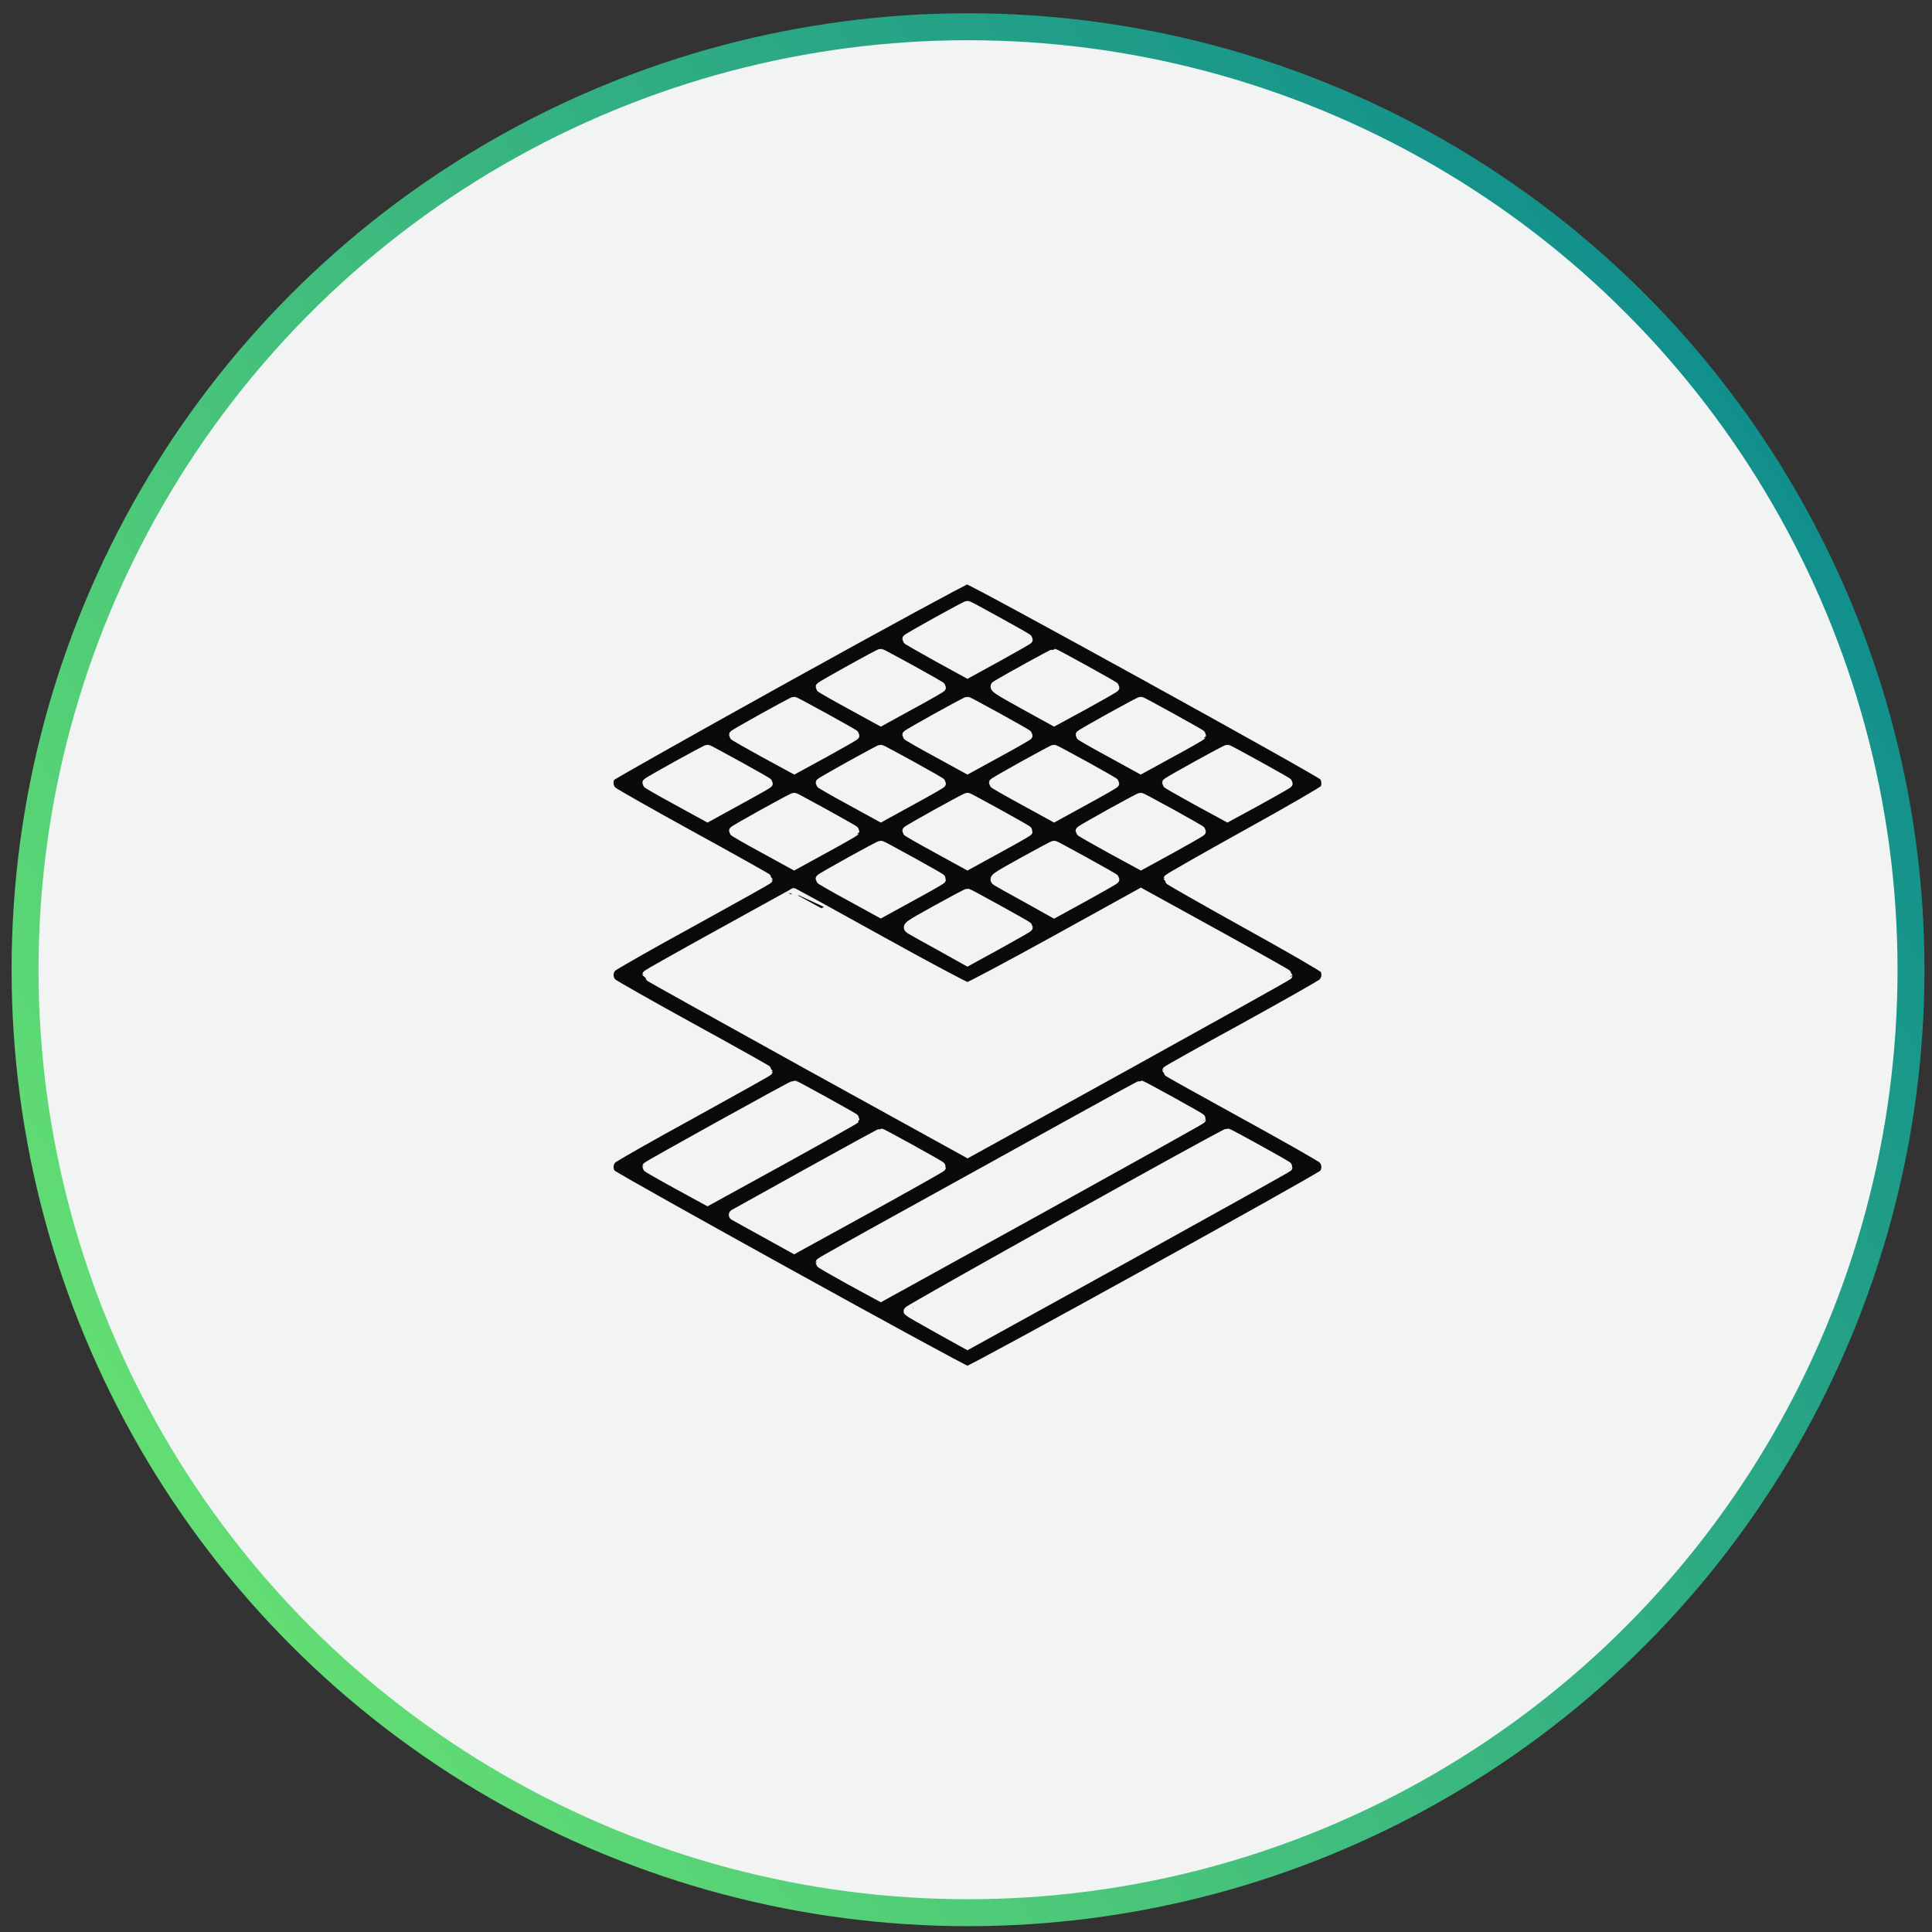
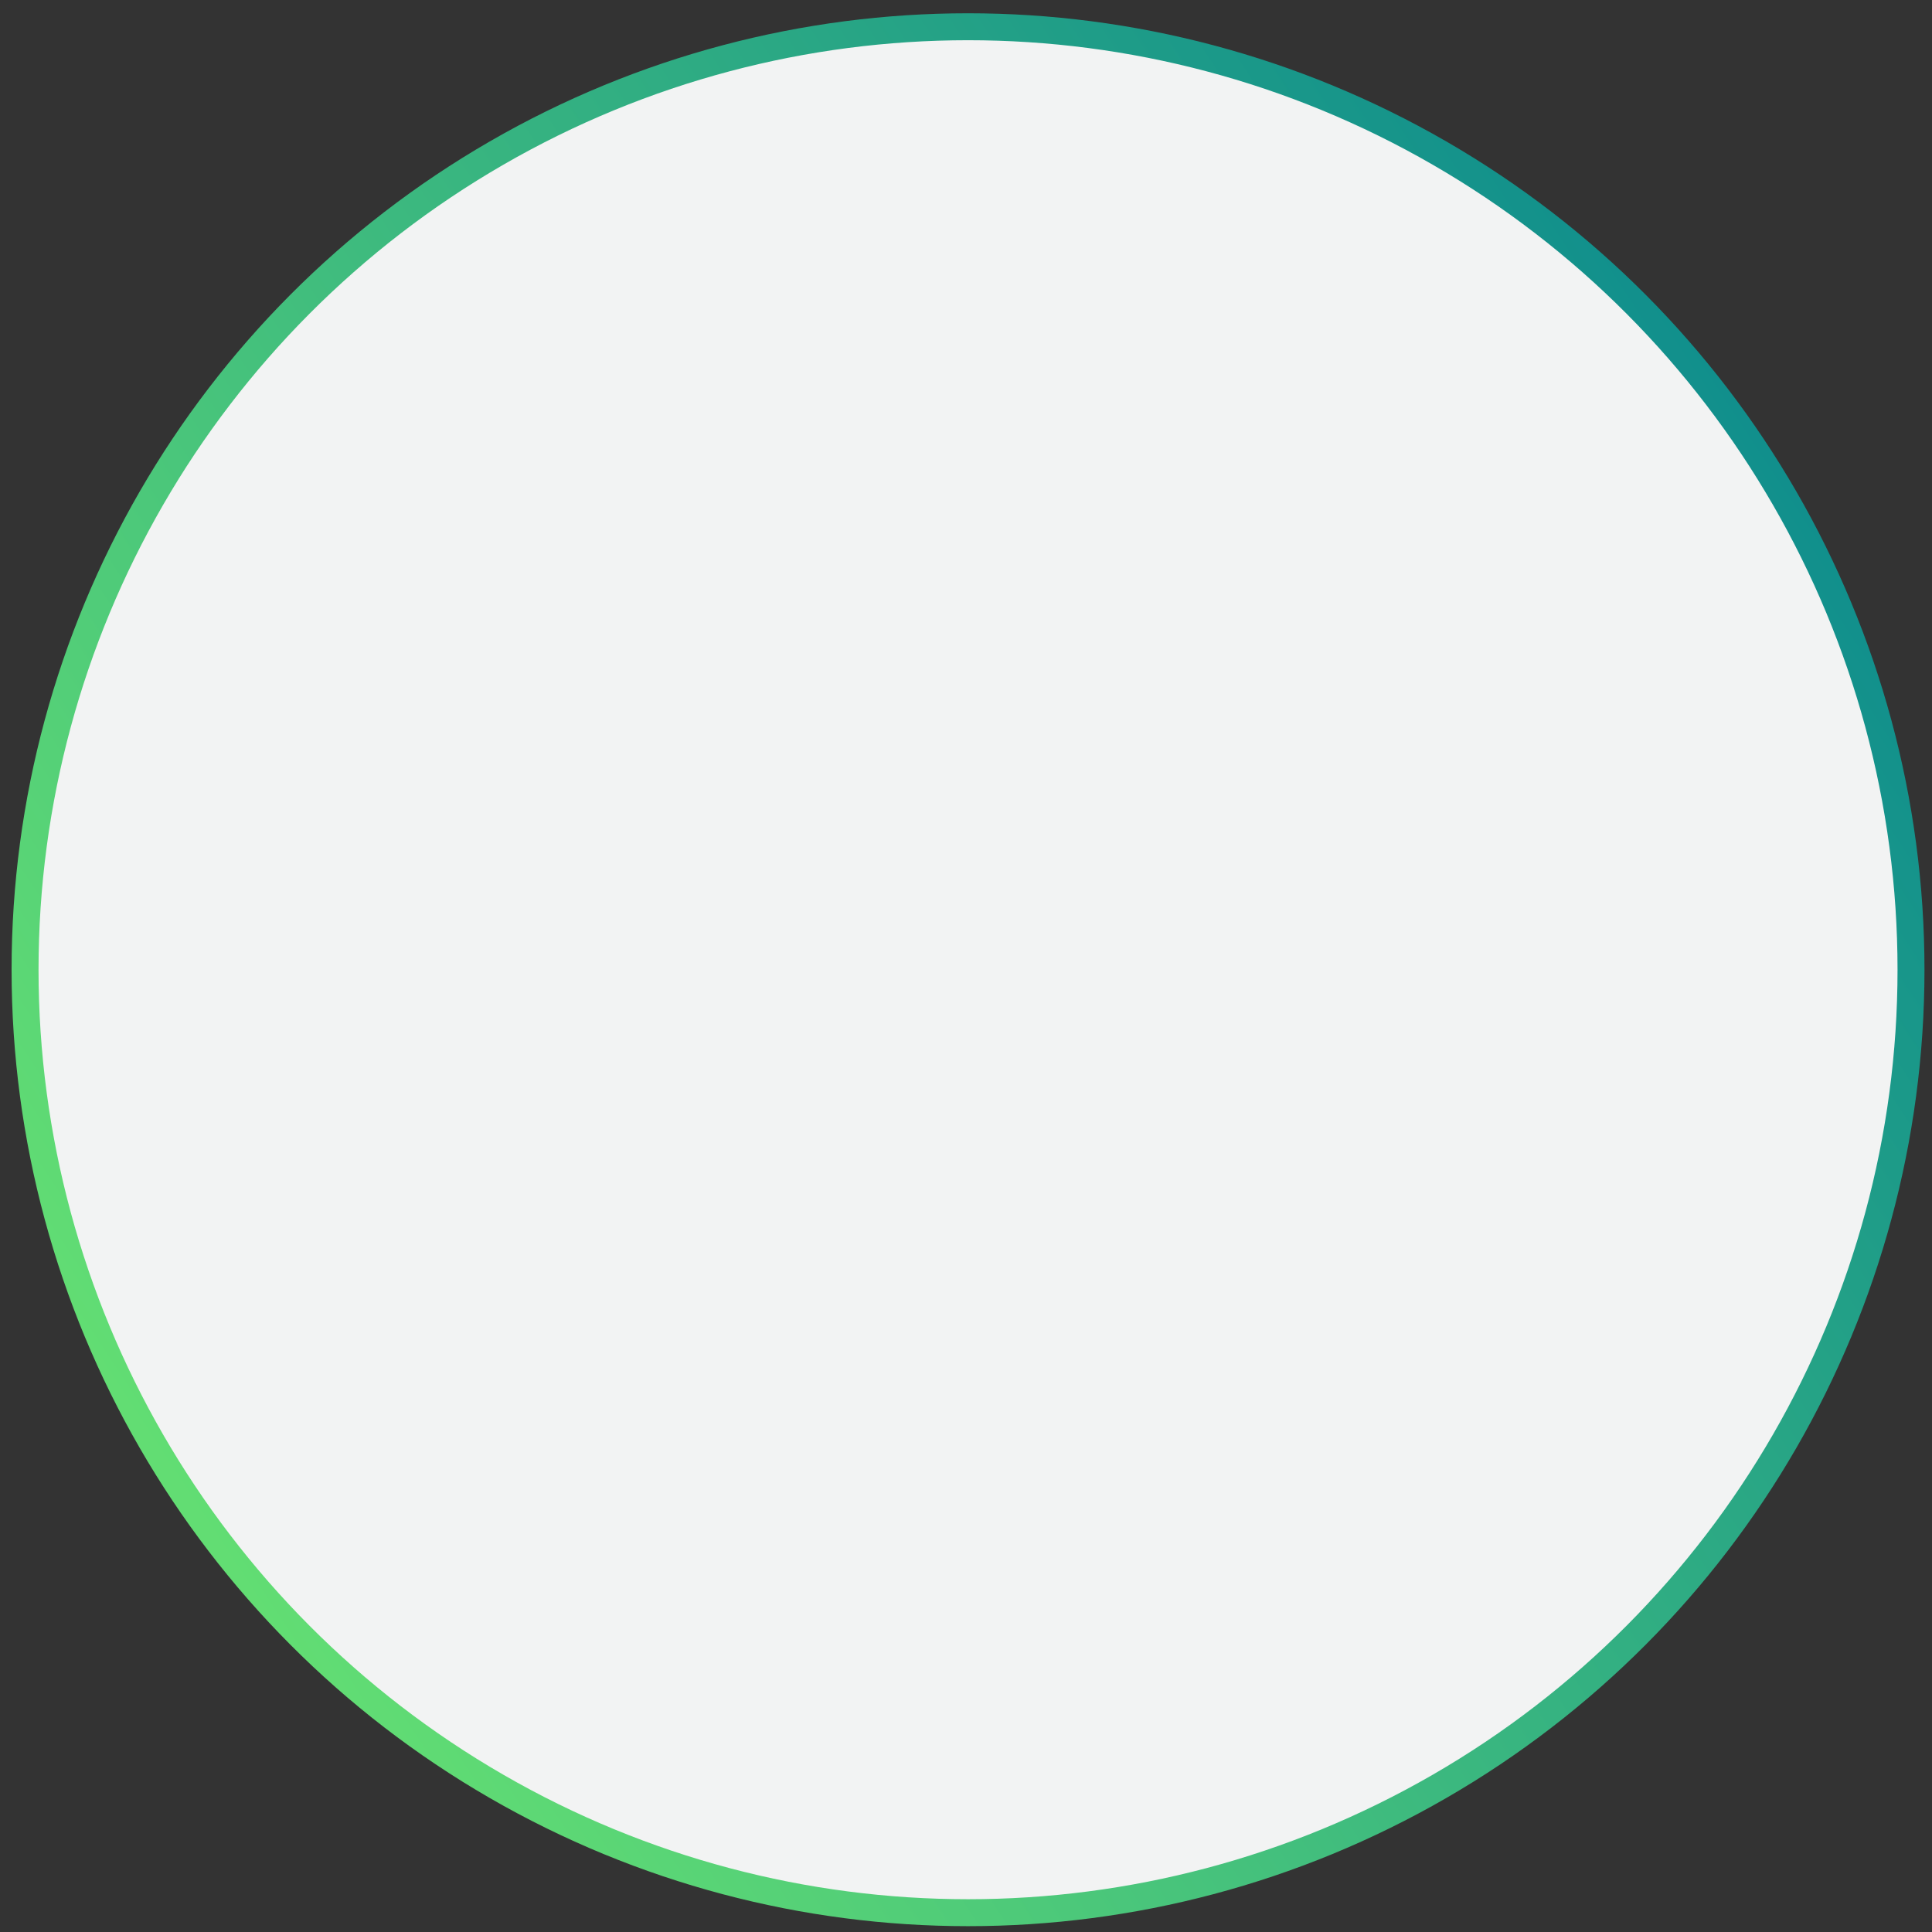
<svg xmlns="http://www.w3.org/2000/svg" width="134" height="134" viewBox="0 0 134 134" fill="none">
  <rect x="0" y="0" width="134" height="134" fill="#333333" stroke="none" />
  <circle cx="67.141" cy="67.258" r="65.403" fill="#F2F3F3" stroke="url(#paint0_linear_1_148)" stroke-width="1.869" />
-   <path d="M54.652 46.912C47.955 50.626 42.417 53.749 42.342 53.845C42.127 54.146 42.17 54.618 42.449 54.886C42.589 55.015 45.068 56.421 47.976 58.02C50.874 59.609 53.246 60.94 53.246 60.972C53.246 61.004 50.874 62.324 47.976 63.923C45.068 65.511 42.589 66.928 42.449 67.057C42.127 67.368 42.127 67.883 42.449 68.195C42.589 68.323 45.068 69.729 47.976 71.328C50.874 72.917 53.246 74.248 53.246 74.28C53.246 74.312 50.874 75.632 47.976 77.231C45.068 78.82 42.589 80.236 42.449 80.365C42.148 80.655 42.127 81.148 42.395 81.449C42.653 81.739 66.822 95.101 67.101 95.101C67.391 95.101 91.56 81.749 91.818 81.449C92.075 81.148 92.054 80.655 91.753 80.365C91.625 80.236 89.135 78.82 86.237 77.231C83.329 75.632 80.957 74.312 80.957 74.28C80.957 74.248 83.329 72.917 86.237 71.328C89.135 69.729 91.625 68.323 91.753 68.195C92.011 67.948 92.075 67.529 91.893 67.197C91.839 67.089 89.371 65.662 86.419 64.03C83.468 62.388 81.053 61.015 81.053 60.972C81.053 60.929 83.468 59.555 86.419 57.913C89.371 56.282 91.839 54.854 91.893 54.747C92.054 54.446 92.022 54.049 91.818 53.803C91.539 53.48 67.37 40.151 67.08 40.162C66.94 40.162 61.349 43.199 54.652 46.912ZM69.226 43.156C70.353 43.779 71.287 44.304 71.287 44.337C71.287 44.369 70.342 44.905 69.194 45.539L67.101 46.687L65.008 45.539C63.86 44.905 62.926 44.369 62.926 44.337C62.926 44.272 67.026 41.997 67.112 42.018C67.144 42.018 68.099 42.533 69.226 43.156ZM63.216 46.483C64.343 47.105 65.266 47.631 65.266 47.664C65.266 47.696 64.332 48.232 63.184 48.855L61.091 50.003L58.998 48.855C57.85 48.232 56.916 47.696 56.916 47.664C56.916 47.599 61.016 45.324 61.091 45.345C61.123 45.345 62.078 45.861 63.216 46.483ZM75.236 46.483C76.363 47.105 77.297 47.631 77.297 47.664C77.297 47.696 76.353 48.232 75.204 48.866L73.111 50.003L71.008 48.844C69.162 47.825 68.926 47.664 69.097 47.556C69.763 47.148 73.068 45.324 73.122 45.345C73.154 45.345 74.109 45.861 75.236 46.483ZM57.206 49.81C58.333 50.432 59.267 50.958 59.267 50.991C59.267 51.023 58.322 51.559 57.174 52.193L55.092 53.33L52.999 52.193C51.85 51.559 50.906 51.023 50.906 50.991C50.906 50.926 55.006 48.651 55.081 48.672C55.113 48.672 56.068 49.188 57.206 49.81ZM69.226 49.81C70.353 50.432 71.276 50.958 71.276 50.991C71.276 51.023 70.342 51.559 69.194 52.182L67.101 53.33L65.008 52.182C63.86 51.559 62.926 51.023 62.926 50.991C62.926 50.926 67.026 48.651 67.101 48.672C67.133 48.672 68.089 49.188 69.226 49.81ZM81.246 49.81C82.373 50.432 83.307 50.958 83.307 50.991C83.296 51.023 82.363 51.559 81.214 52.182L79.121 53.33L77.029 52.182C75.88 51.559 74.947 51.023 74.947 50.991C74.947 50.926 79.046 48.651 79.132 48.672C79.164 48.672 80.12 49.188 81.246 49.81ZM51.196 53.137C52.323 53.76 53.257 54.285 53.257 54.318C53.257 54.35 52.312 54.886 51.164 55.509L49.071 56.657L46.978 55.509C45.83 54.886 44.896 54.35 44.896 54.318C44.896 54.253 48.996 51.978 49.082 51.999C49.114 51.999 50.058 52.515 51.196 53.137ZM63.216 53.137C64.343 53.76 65.266 54.285 65.266 54.318C65.266 54.35 64.332 54.886 63.184 55.509L61.091 56.657L58.998 55.509C57.85 54.886 56.916 54.35 56.916 54.318C56.916 54.253 61.016 51.978 61.091 51.999C61.123 51.999 62.078 52.515 63.216 53.137ZM75.236 53.137C76.363 53.76 77.286 54.285 77.286 54.318C77.286 54.35 76.353 54.886 75.204 55.509L73.111 56.657L71.019 55.509C69.87 54.886 68.936 54.35 68.936 54.318C68.936 54.253 73.036 51.978 73.111 51.999C73.144 51.999 74.099 52.515 75.236 53.137ZM87.257 53.137C88.383 53.76 89.317 54.285 89.317 54.318C89.317 54.35 88.373 54.886 87.224 55.52L85.132 56.657L83.039 55.52C81.89 54.886 80.946 54.35 80.946 54.318C80.946 54.253 85.056 51.978 85.142 51.999C85.174 51.999 86.13 52.515 87.257 53.137ZM57.206 56.464C58.333 57.087 59.267 57.612 59.267 57.645C59.256 57.677 58.322 58.214 57.174 58.836L55.081 59.984L52.988 58.836C51.84 58.214 50.906 57.677 50.906 57.645C50.906 57.58 55.006 55.305 55.092 55.327C55.124 55.327 56.068 55.842 57.206 56.464ZM69.226 56.464C70.353 57.087 71.287 57.612 71.276 57.645C71.276 57.677 70.342 58.214 69.194 58.836L67.101 59.984L65.008 58.836C63.86 58.214 62.926 57.677 62.926 57.645C62.926 57.58 67.026 55.305 67.112 55.327C67.144 55.327 68.089 55.842 69.226 56.464ZM81.246 56.464C82.373 57.087 83.296 57.612 83.296 57.645C83.296 57.677 82.363 58.214 81.214 58.847L79.132 59.984L77.039 58.847C75.891 58.214 74.947 57.677 74.947 57.645C74.936 57.58 79.046 55.305 79.121 55.327C79.154 55.327 80.109 55.842 81.246 56.464ZM63.216 59.791C64.343 60.414 65.277 60.94 65.266 60.972C65.266 61.004 64.332 61.541 63.184 62.163L61.091 63.311L58.998 62.163C57.85 61.541 56.916 61.004 56.916 60.972C56.906 60.907 61.016 58.632 61.102 58.654C61.134 58.654 62.089 59.169 63.216 59.791ZM75.236 59.791C76.363 60.414 77.297 60.94 77.297 60.972C77.297 61.004 76.353 61.541 75.204 62.174L73.111 63.322L71.265 62.292C70.246 61.734 69.291 61.197 69.151 61.111C68.904 60.95 68.947 60.918 70.976 59.791C72.124 59.158 73.079 58.643 73.122 58.654C73.154 58.654 74.099 59.169 75.236 59.791ZM60.973 65.211C64.225 67.014 66.983 68.484 67.101 68.484C67.219 68.484 69.978 67.014 73.229 65.222L79.132 61.959L84.219 64.76C87.02 66.306 89.306 67.594 89.306 67.626C89.306 67.658 84.316 70.438 78.209 73.818L67.112 79.947L56.004 73.818C49.897 70.438 44.896 67.658 44.896 67.626C44.896 67.594 47.171 66.306 49.962 64.771C52.752 63.225 55.038 61.959 55.049 61.948C55.049 61.938 57.721 63.408 60.973 65.211ZM69.226 63.118C70.353 63.741 71.287 64.266 71.287 64.299C71.287 64.331 70.342 64.868 69.194 65.501L67.101 66.649L65.255 65.619C64.236 65.061 63.281 64.524 63.141 64.438C62.894 64.277 62.937 64.245 64.966 63.118C66.114 62.485 67.08 61.97 67.112 61.981C67.144 61.981 68.099 62.496 69.226 63.118ZM57.206 76.426C58.333 77.049 59.267 77.575 59.267 77.607C59.256 77.639 56.97 78.927 54.169 80.472L49.071 83.273L46.989 82.136C45.83 81.503 44.896 80.966 44.896 80.934C44.896 80.87 55.006 75.267 55.092 75.289C55.124 75.289 56.079 75.804 57.206 76.426ZM81.246 76.426C82.373 77.049 83.307 77.575 83.296 77.607C83.296 77.639 78.306 80.419 72.199 83.799L61.091 89.928L58.998 88.79C57.85 88.157 56.916 87.62 56.916 87.588C56.916 87.556 59.653 86.021 63.002 84.175C66.35 82.329 71.33 79.571 74.077 78.047C76.825 76.523 79.1 75.278 79.132 75.289C79.164 75.289 80.12 75.804 81.246 76.426ZM63.216 79.753C64.343 80.376 65.277 80.902 65.266 80.934C65.266 80.966 62.98 82.254 60.179 83.799L55.081 86.601L53.063 85.484C51.958 84.873 51.013 84.347 50.949 84.315C50.874 84.282 50.874 84.239 50.949 84.207C51.013 84.175 53.299 82.898 56.047 81.374C58.794 79.85 61.07 78.605 61.102 78.616C61.134 78.616 62.089 79.131 63.216 79.753ZM87.257 79.753C88.383 80.376 89.317 80.902 89.306 80.934C89.306 80.966 84.316 83.746 78.209 87.126L67.101 93.255L65.105 92.149C64.01 91.537 63.066 91.001 63.023 90.947C62.948 90.872 84.992 78.573 85.142 78.616C85.174 78.616 86.13 79.131 87.257 79.753Z" fill="#0A0A0A" stroke="#F2F3F3" stroke-width="0.695" />
  <defs>
    <linearGradient id="paint0_linear_1_148" x1="133.507" y1="1.104" x2="-7.707" y2="93.95" gradientUnits="userSpaceOnUse">
      <stop stop-color="#018091" />
      <stop offset="1" stop-color="#69E471" />
    </linearGradient>
  </defs>
</svg>